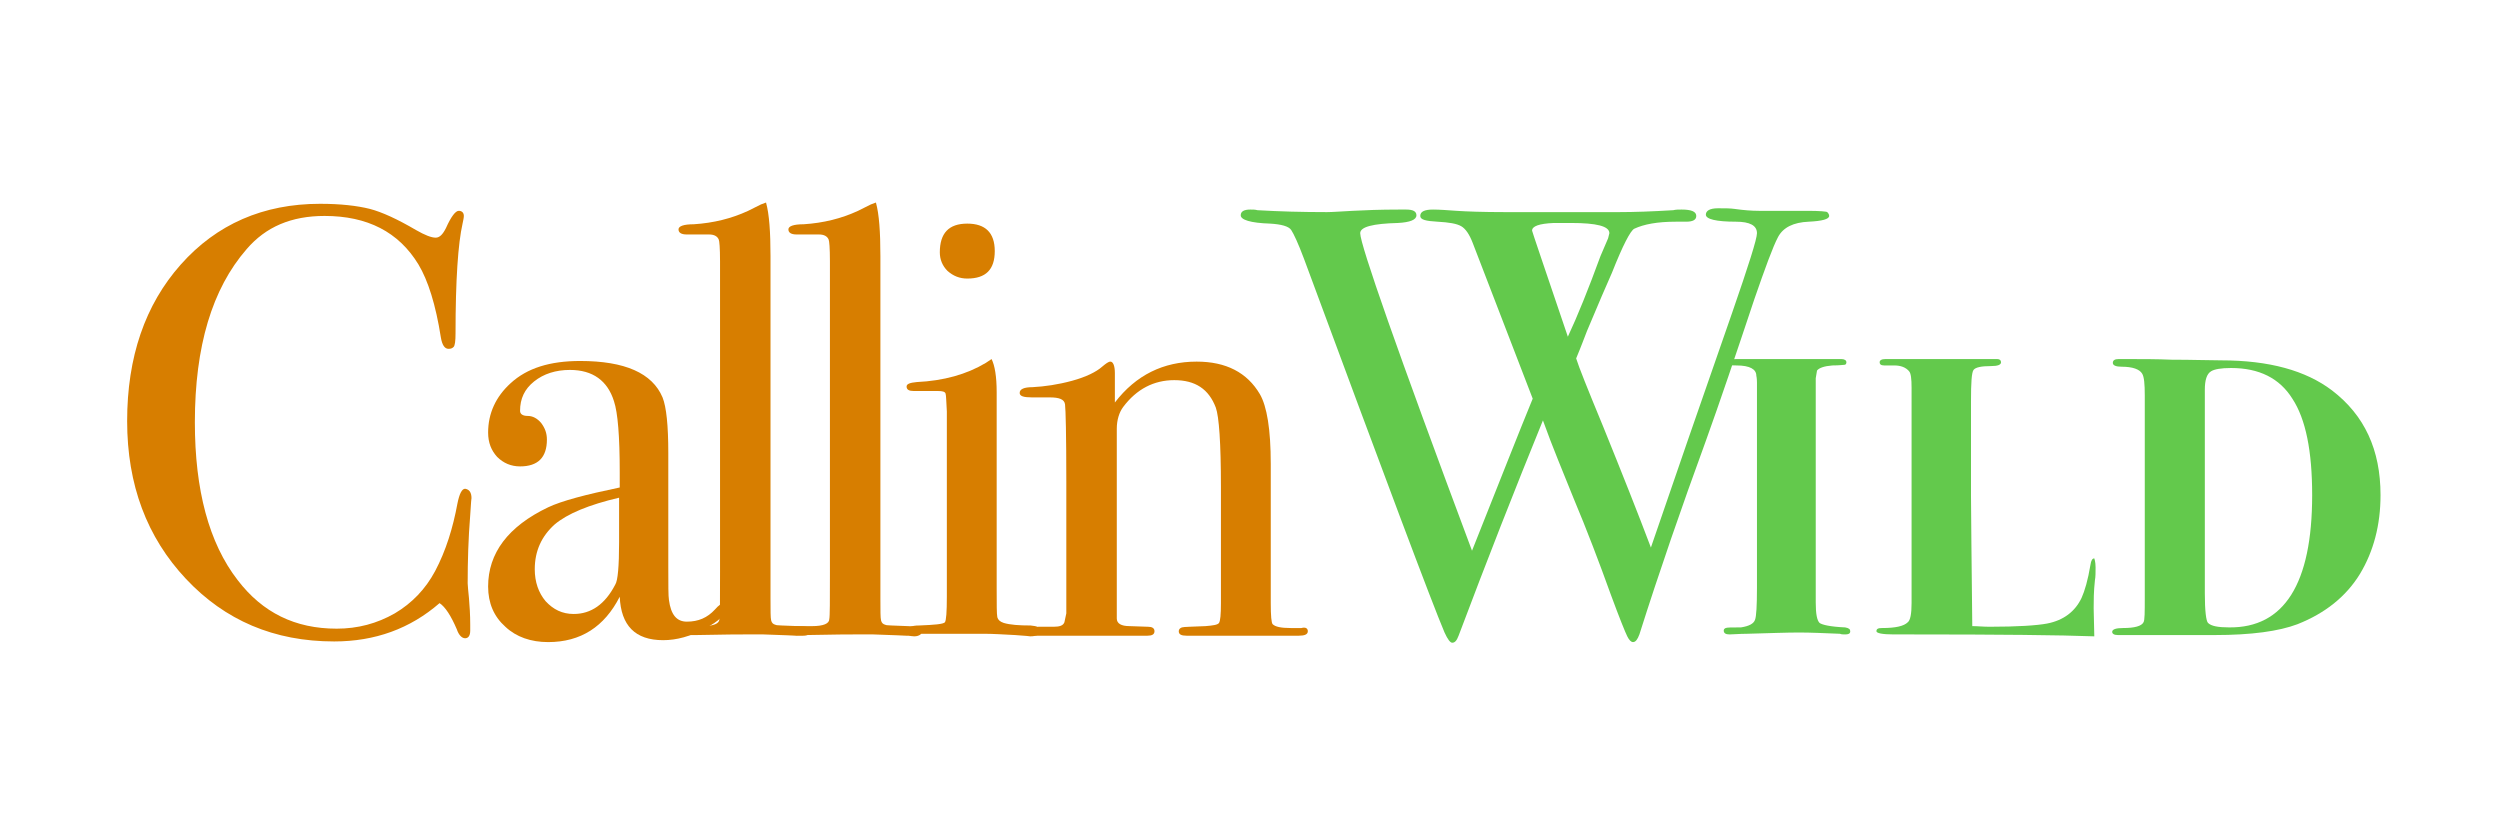
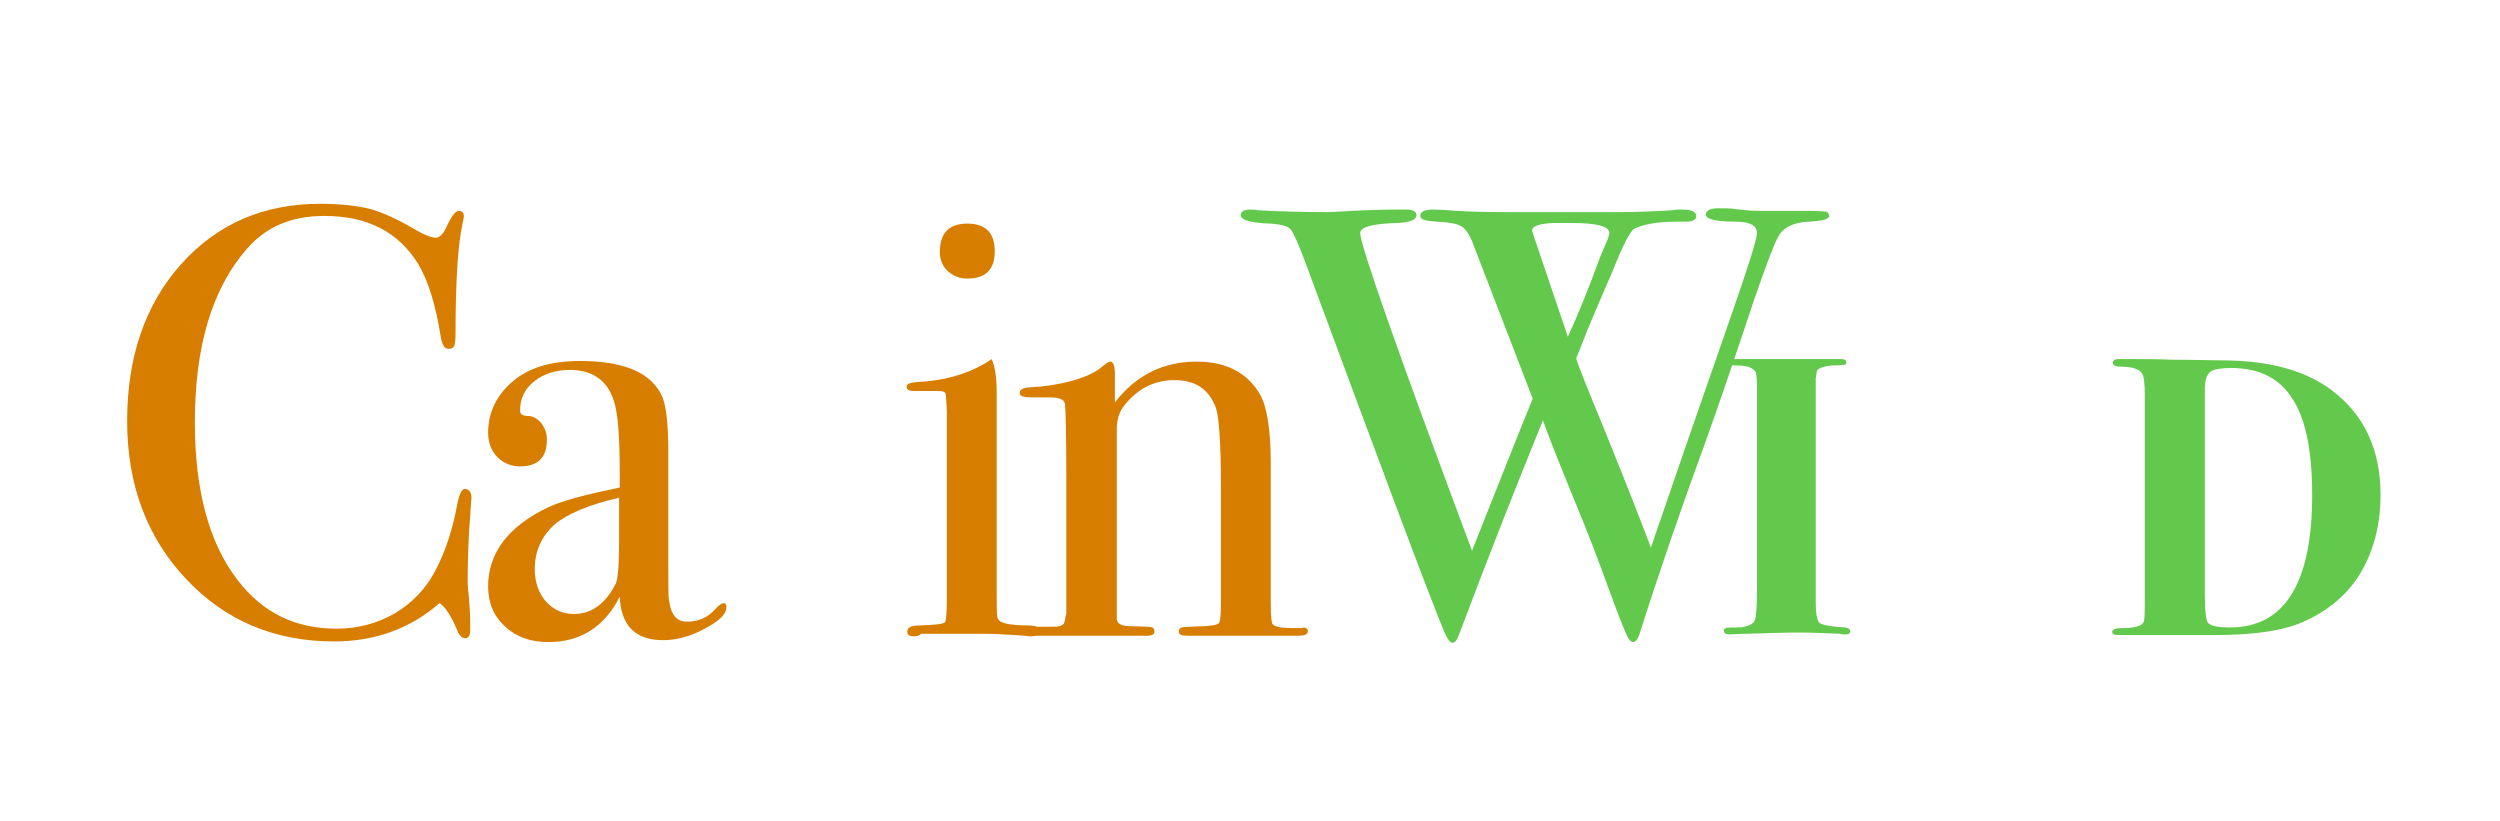
<svg xmlns="http://www.w3.org/2000/svg" version="1.1" id="Layer_1" x="0px" y="0px" viewBox="0 0 391.3 128.5" style="enable-background:new 0 0 391.3 128.5;" xml:space="preserve">
  <style type="text/css">
	.st0{fill:#D77E00;}
	.st1{fill:#63C94C;}
</style>
  <g>
    <path class="st0" d="M73.8,78c0-0.1-0.1,0.7-0.2,2.6c-0.3,3.7-0.4,7.3-0.4,10.7c0,0.4,0.1,1.2,0.2,2.3c0.1,1.2,0.2,2.6,0.2,4.2v0.9   c0,0.8-0.3,1.2-0.8,1.2c-0.5,0-1-0.5-1.3-1.4c-0.9-2.1-1.8-3.5-2.7-4.1c-4.6,4-10.1,6-16.5,6c-9.4,0-17.1-3.3-23.2-9.8   c-6.1-6.5-9.2-14.7-9.2-24.7c0-10,2.8-18.2,8.4-24.5c5.6-6.3,12.9-9.5,21.8-9.5c3.2,0,5.8,0.3,7.8,0.8c1.9,0.5,4.3,1.6,7.2,3.3   c1.4,0.8,2.4,1.2,3.1,1.2c0.6,0,1.1-0.5,1.6-1.5c0.8-1.8,1.5-2.7,2-2.7c0.5,0,0.8,0.3,0.8,0.8c0,0.3-0.1,0.7-0.2,1.2   c-0.7,3.1-1.1,8.8-1.1,17.2c0,1.2-0.1,1.9-0.3,2.1c-0.2,0.2-0.4,0.3-0.8,0.3c-0.6,0-1-0.6-1.2-1.8c-0.8-5.1-2-8.9-3.5-11.4   c-3.1-5.1-8-7.6-14.7-7.6c-5.2,0-9.2,1.7-12.2,5.2c-5.4,6.2-8.1,15.2-8.1,27.1c0,10.6,2.2,18.9,6.7,24.7c3.9,5.1,9,7.6,15.5,7.6   c3.3,0,6.3-0.8,9.1-2.4c2.7-1.6,4.8-3.8,6.3-6.6c1.7-3.2,2.8-6.8,3.5-10.6c0.3-1.5,0.7-2.3,1.2-2.3C73.4,76.6,73.8,77,73.8,78z" />
    <path class="st0" d="M113.7,95c0,1.1-1.1,2.2-3.4,3.4c-2.2,1.2-4.4,1.8-6.5,1.8c-4.4,0-6.6-2.3-6.8-6.8c-2.4,4.7-6.1,7.1-11.2,7.1   c-2.7,0-5-0.8-6.7-2.4c-1.8-1.6-2.7-3.7-2.7-6.3c0-5.2,3.1-9.4,9.4-12.4c2.1-1,5.9-2,11.2-3.1v-2.4c0-5.6-0.3-9.3-0.9-11.1   c-1-3.2-3.3-4.9-6.9-4.9c-2.2,0-4.1,0.6-5.6,1.8c-1.5,1.2-2.2,2.7-2.2,4.6c0,0.5,0.4,0.8,1.2,0.8c0.8,0,1.5,0.4,2.1,1.1   c0.6,0.8,0.9,1.6,0.9,2.6c0,2.8-1.4,4.2-4.2,4.2c-1.4,0-2.6-0.5-3.6-1.5c-0.9-1-1.4-2.2-1.4-3.8c0-3,1.2-5.6,3.5-7.7   c2.6-2.4,6.2-3.5,10.9-3.5c7,0,11.3,1.9,12.9,5.7c0.6,1.5,0.9,4.4,0.9,8.7v17.8c0,2.9,0,4.6,0.1,5.2c0.3,2.3,1.2,3.4,2.8,3.4   c1.8,0,3.2-0.6,4.4-1.9c0.6-0.7,1.1-1,1.4-1C113.5,94.4,113.7,94.6,113.7,95z M96.9,84.9v-7c-4.7,1.1-8.1,2.5-10.1,4.2   c-2,1.8-3.1,4.1-3.1,7c0,2,0.6,3.7,1.7,5c1.2,1.3,2.6,2,4.4,2c2.7,0,4.9-1.5,6.5-4.6C96.7,90.9,96.9,88.6,96.9,84.9z" />
-     <path class="st0" d="M126.9,98.6c0,0.6-0.4,0.9-1.2,0.9h-1.1c-0.1,0-1.8-0.1-5.1-0.2h-3c-0.5,0-3.1,0-7.6,0.1c-0.4,0-0.8,0-1.1,0   c-1,0.1-1.4-0.2-1.4-0.8c0-0.4,0.3-0.6,1-0.6h2.5c1.8,0,2.7-0.4,2.7-1.1c0.1-0.4,0.1-2.9,0.1-7.4V40.9c0-2.1-0.1-3.2-0.2-3.4   c-0.2-0.5-0.7-0.8-1.5-0.8h-0.8h-2.7c-0.9,0-1.3-0.3-1.3-0.8c0-0.5,0.8-0.8,2.4-0.8c3.1-0.2,5.9-0.9,8.5-2.1l2-1l0.8-0.3   c0.5,1.8,0.7,4.6,0.7,8.4v6.8v46.8c0,1.9,0,3,0.1,3.4c0.1,0.4,0.3,0.6,0.7,0.7c0.1,0.1,1.2,0.1,3.5,0.2   C126.2,98,126.9,98.2,126.9,98.6z" />
-     <path class="st0" d="M144.1,98.6c0,0.6-0.4,0.9-1.2,0.9h-1.1c-0.1,0-1.8-0.1-5.1-0.2h-3c-0.5,0-3.1,0-7.6,0.1c-0.4,0-0.8,0-1.1,0   c-1,0.1-1.4-0.2-1.4-0.8c0-0.4,0.3-0.6,1-0.6h2.5c1.8,0,2.7-0.4,2.7-1.1c0.1-0.4,0.1-2.9,0.1-7.4V40.9c0-2.1-0.1-3.2-0.2-3.4   c-0.2-0.5-0.7-0.8-1.5-0.8h-0.8h-2.7c-0.9,0-1.3-0.3-1.3-0.8c0-0.5,0.8-0.8,2.4-0.8c3.1-0.2,5.9-0.9,8.5-2.1l2-1l0.8-0.3   c0.5,1.8,0.7,4.6,0.7,8.4v6.8v46.8c0,1.9,0,3,0.1,3.4c0.1,0.4,0.3,0.6,0.7,0.7c0.1,0.1,1.2,0.1,3.5,0.2   C143.4,98,144.1,98.2,144.1,98.6z" />
    <path class="st0" d="M162.8,98.7c0,0.6-0.5,0.9-1.6,0.9c0.1,0-0.7-0.1-2.3-0.2c-1.9-0.1-3.5-0.2-4.8-0.2h-9.9   c-0.3,0.3-0.7,0.4-1.1,0.4c-0.7,0-1.1-0.2-1.1-0.7c0-0.7,0.6-1,1.9-1c2.4-0.1,3.7-0.2,4-0.5c0.2-0.3,0.3-1.6,0.3-4V64.4   c-0.1-1.6-0.1-2.5-0.2-2.8c-0.1-0.3-0.5-0.4-1.2-0.4H144c-0.3,0-0.6,0-1,0c-0.7,0-1.1-0.2-1.1-0.7c0-0.4,0.5-0.6,1.6-0.7   c4.2-0.2,7.8-1.2,10.8-3l0.9-0.6c0.5,1,0.8,2.7,0.8,5.2c0-0.1,0,0.2,0,1c0,0.8,0,2,0,3.7v26c0,2.5,0,4,0.1,4.5   c0.1,0.4,0.4,0.7,1,0.9c1,0.3,2.4,0.4,4.2,0.4C162.4,98,162.8,98.2,162.8,98.7z M155.7,39.3c0,2.9-1.4,4.3-4.3,4.3   c-1.2,0-2.2-0.4-3.1-1.2c-0.8-0.8-1.2-1.8-1.2-2.9c0-3,1.4-4.5,4.3-4.5C154.2,35,155.7,36.4,155.7,39.3z" />
    <path class="st0" d="M204.7,98.8c0,0.5-0.5,0.7-1.4,0.7h-1.1c-1.1,0-2.7,0-4.7,0c-6.2,0-9.9,0-11.1,0h-0.7c-0.8,0-1.2-0.2-1.2-0.7   c0-0.3,0.2-0.5,0.5-0.6c0.3-0.1,1.6-0.1,3.7-0.2c1.2-0.1,1.9-0.2,2.1-0.5c0.2-0.3,0.3-1.3,0.3-3.1V76.2c0-6.9-0.3-11-0.8-12.4   c-1.1-2.9-3.2-4.3-6.5-4.3c-3.2,0-5.9,1.4-8,4.2c-0.6,0.8-1,2-1,3.4v29.7c0,0.8,0.7,1.2,2,1.2l2.9,0.1c0.6,0,1,0.2,1,0.7   s-0.4,0.7-1.1,0.7h-1.5c-1.4,0-3.6,0-6.7,0c-0.7,0-2.2,0-4.5,0c-2.3,0-3.7,0-4.1,0h-0.6c-1,0-1.4-0.2-1.4-0.6   c0-0.4,0.6-0.6,1.7-0.8c0.8,0,1.6,0,2.4,0c1,0,1.5-0.2,1.7-0.7l0.3-1.4V75.3c0-7.2-0.1-11.2-0.2-12c-0.1-0.8-0.9-1.1-2.4-1.1   c-0.4,0-1.2,0-2.3,0h-0.5c-1.3,0-1.9-0.2-1.9-0.7c0-0.6,0.7-0.9,2-0.9c1.9-0.1,4-0.4,6.2-1c2.2-0.6,3.8-1.4,4.7-2.2   c0.6-0.5,1-0.8,1.3-0.8c0.4,0,0.7,0.6,0.7,1.8v4.6c3.3-4.3,7.6-6.4,12.8-6.4c4.6,0,7.9,1.7,9.9,5.1c1.1,1.9,1.7,5.5,1.7,10.9v21.8   c0,2,0.1,3.1,0.3,3.3c0.4,0.4,1.3,0.6,2.8,0.6c0.2,0,0.5,0,1,0h0.7C204.4,98.1,204.7,98.4,204.7,98.8z" />
    <path class="st1" d="M286.3,33.8c0,0.5-1.1,0.8-3.2,0.9c-2.4,0.1-4,0.9-4.8,2.4c-0.8,1.5-2,4.8-3.7,9.7c-2.9,8.7-5.4,16.1-7.6,22.2   c-3.8,10.4-7.3,20.5-10.4,30.3c-0.3,0.8-0.6,1.2-1,1.2c-0.3,0-0.6-0.3-0.9-0.9c-0.3-0.6-1.2-2.8-2.6-6.6c-1.8-5-3.7-10-5.8-15   c-1.6-4-3.3-8-4.8-12.2c-4.4,10.8-8.8,22-13.2,33.7c-0.3,0.8-0.6,1.1-1,1.1c-0.3,0-0.7-0.5-1.2-1.6c-2-4.7-9.3-24.2-22-58.5   c-0.9-2.4-1.6-3.9-2-4.5c-0.4-0.6-1.6-0.9-3.3-1c-3.1-0.1-4.6-0.6-4.6-1.3c0-0.6,0.5-0.9,1.5-0.9c0.4,0,0.8,0,1.1,0.1   c3.4,0.2,7,0.3,10.9,0.3c0.8,0,2.1-0.1,4-0.2c1.9-0.1,4.3-0.2,7.3-0.2h1.1c1.1,0,1.6,0.3,1.6,0.9c0,0.7-1,1.1-2.9,1.2   c-3.9,0.1-5.9,0.6-5.9,1.6c0,1.8,5.8,18.4,17.5,49.7c4.3-10.8,7.4-18.7,9.5-23.8l-9.4-24.4c-0.5-1.3-1.1-2.2-1.8-2.6   c-0.7-0.4-1.9-0.6-3.7-0.7c-1.8-0.1-2.7-0.3-2.7-0.9c0-0.7,0.7-1,2-1c1,0,2.3,0.1,3.7,0.2c1.5,0.1,4,0.2,7.6,0.2h7.3h10.5   c2.4,0,5.2-0.1,8.5-0.3c0.4-0.1,0.8-0.1,1.3-0.1c1.5,0,2.3,0.3,2.3,1c0,0.6-0.5,0.9-1.6,0.9h-1.6c-2.9,0-5,0.4-6.5,1.1   c-0.6,0.3-1.8,2.6-3.5,6.9c-0.8,1.8-2.1,4.8-3.9,9.1c-0.4,1-0.9,2.4-1.7,4.3c0.4,1.3,1.8,4.8,4.2,10.6c3,7.4,5.5,13.7,7.5,19   C262,75.2,266.2,63,271.1,49c2.6-7.5,3.9-11.6,3.9-12.5c0-1.2-1.1-1.8-3.3-1.8c-3.1,0-4.7-0.4-4.7-1.1c0-0.6,0.6-1,1.9-1   c1.1,0,1.9,0,2.6,0.1c1.4,0.2,2.7,0.3,3.8,0.3h7.6c1.9,0,3,0.1,3.1,0.2C286.2,33.4,286.3,33.6,286.3,33.8z M245.9,34.9h-1.1h-1.6   c-2.3,0.1-3.4,0.5-3.4,1.2c0,0.1,1.9,5.7,5.6,16.6c1.5-3.2,3.2-7.4,5.1-12.6c0.3-0.7,0.7-1.6,1.2-2.8l0.2-0.8   C251.9,35.4,249.9,34.9,245.9,34.9z" />
    <path class="st1" d="M289.6,98.8c0,0.4-0.3,0.5-0.8,0.5c-0.3,0-0.6,0-0.8-0.1c-2.5-0.1-4.6-0.2-6.4-0.2c-1.9,0-4.6,0.1-8.2,0.2   c-1.2,0-2.1,0.1-2.7,0.1c-0.6,0-0.9-0.2-0.9-0.6c0-0.2,0.1-0.3,0.3-0.4s1-0.1,2.4-0.1c1.3-0.2,2-0.6,2.2-1.2c0.2-0.5,0.3-2.2,0.3-5   V62.2c0-0.8,0-1.6,0-2.3c0-0.7-0.1-1.1-0.1-1.1c0-1-1-1.6-3.1-1.6c-1.2,0-1.7-0.1-1.7-0.4c0-0.3,0.1-0.5,0.2-0.5   c0.2,0,0.7-0.1,1.6-0.1c-0.4,0,0.3,0,2.2,0c1.9,0,3.5,0,4.9,0h3.2c0.7,0,1.6,0,2.8,0c1.2,0,2.1,0,2.6,0h0.6c0.5,0,0.8,0.2,0.8,0.5   c0,0.2-0.1,0.4-0.3,0.4s-0.8,0.1-1.9,0.1c-1.3,0.1-2.1,0.4-2.4,0.8l-0.2,1.2v35.1c0,1.8,0.2,2.8,0.6,3.2c0.4,0.3,1.7,0.6,4,0.7   C289.4,98.3,289.6,98.5,289.6,98.8z" />
-     <path class="st1" d="M328,88.8c0,0.8,0,1.5-0.1,2c-0.2,1.8-0.2,3.3-0.2,4.4l0.1,4.4c-5.3-0.2-14.9-0.3-28.8-0.3h-2.6   c-1.8,0-2.7-0.2-2.7-0.5c0-0.4,0.3-0.5,0.9-0.5c2.1,0,3.4-0.3,4-0.9c0.4-0.3,0.6-1.3,0.6-3V60.7c0-1.4-0.1-2.3-0.4-2.6   c-0.5-0.6-1.3-0.9-2.3-0.9h-1.6c-0.5,0-0.7-0.2-0.7-0.5c0-0.3,0.3-0.5,0.9-0.5c0.3,0,0.7,0,1,0h15.8c0.2,0,0.4,0,0.7,0   c0.4,0,0.6,0.2,0.6,0.5c0,0.4-0.5,0.6-1.6,0.6c-1.5,0-2.4,0.2-2.7,0.6c-0.3,0.4-0.4,2-0.4,4.9v14.8c0,3,0.1,9.8,0.2,20.4   c0.8,0,1.7,0.1,2.7,0.1c4.4,0,7.4-0.2,9-0.5c2.6-0.5,4.4-1.9,5.4-4c0.5-1.1,1-2.8,1.4-5.2c0.1-0.7,0.3-1,0.6-1   C327.8,87.4,328,87.9,328,88.8z" />
    <path class="st1" d="M372.6,77.5c0,4.7-1.1,8.8-3.2,12.3c-2.2,3.6-5.5,6.2-9.8,7.9c-2.9,1.1-7.2,1.7-13,1.7c-0.1,0-0.5,0-1.4,0   s-2,0-3.6,0h-2.2c-0.1,0-1.4,0-4,0h-3.9c-0.6,0-0.9-0.2-0.9-0.5c0-0.4,0.6-0.6,1.7-0.6c1.8,0,2.9-0.3,3.2-0.9   c0.2-0.3,0.2-1.6,0.2-3.8V61.9c0-1.8-0.1-2.9-0.4-3.4c-0.4-0.7-1.5-1.1-3.2-1.1c-0.9,0-1.4-0.2-1.4-0.6c0-0.4,0.3-0.6,0.9-0.6h1.1   c2.5,0,4.9,0,7.2,0.1c3.3,0,5.9,0.1,7.7,0.1c7.6,0,13.3,1.6,17.4,4.7C370.1,65,372.6,70.4,372.6,77.5z M361.9,77.5   c0-6.9-1-11.9-3.1-15.1c-2-3.2-5.2-4.8-9.6-4.8c-1.6,0-2.6,0.2-3.1,0.5c-0.7,0.4-1,1.4-1,2.9v31.9c0,2.7,0.2,4.3,0.5,4.6   c0.5,0.5,1.6,0.7,3.3,0.7C357.5,98.3,361.9,91.4,361.9,77.5z" />
  </g>
</svg>